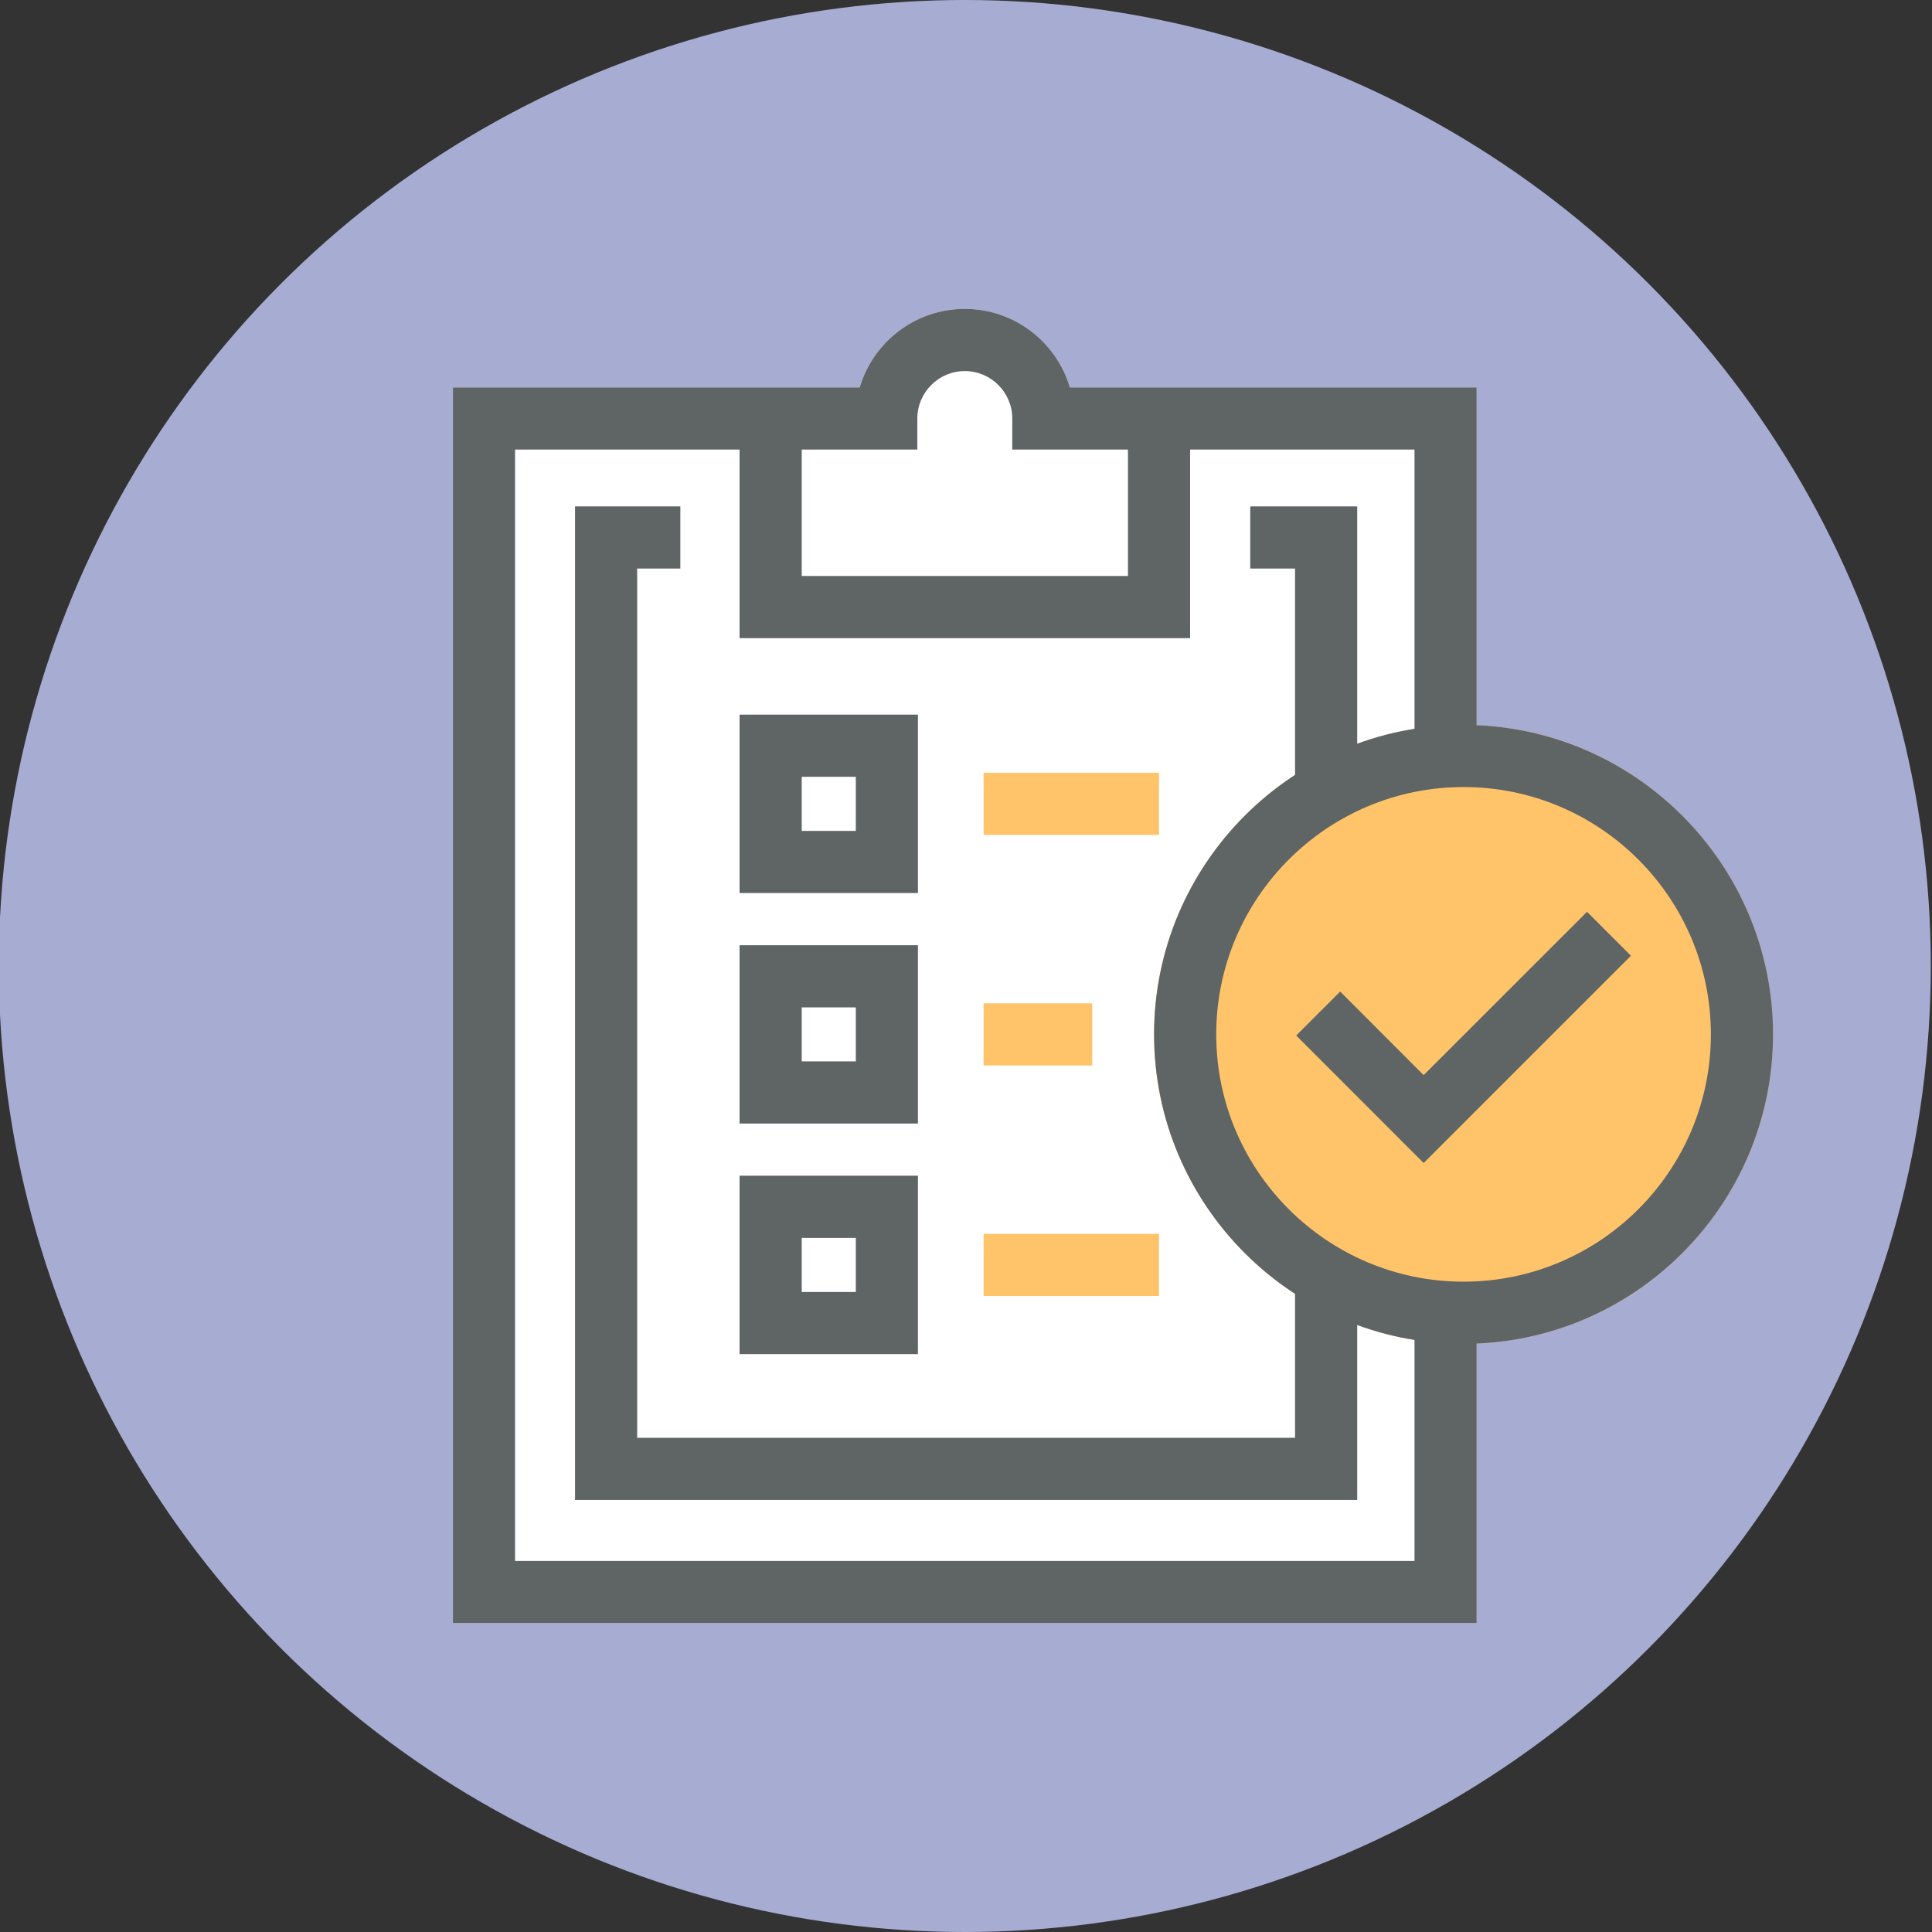
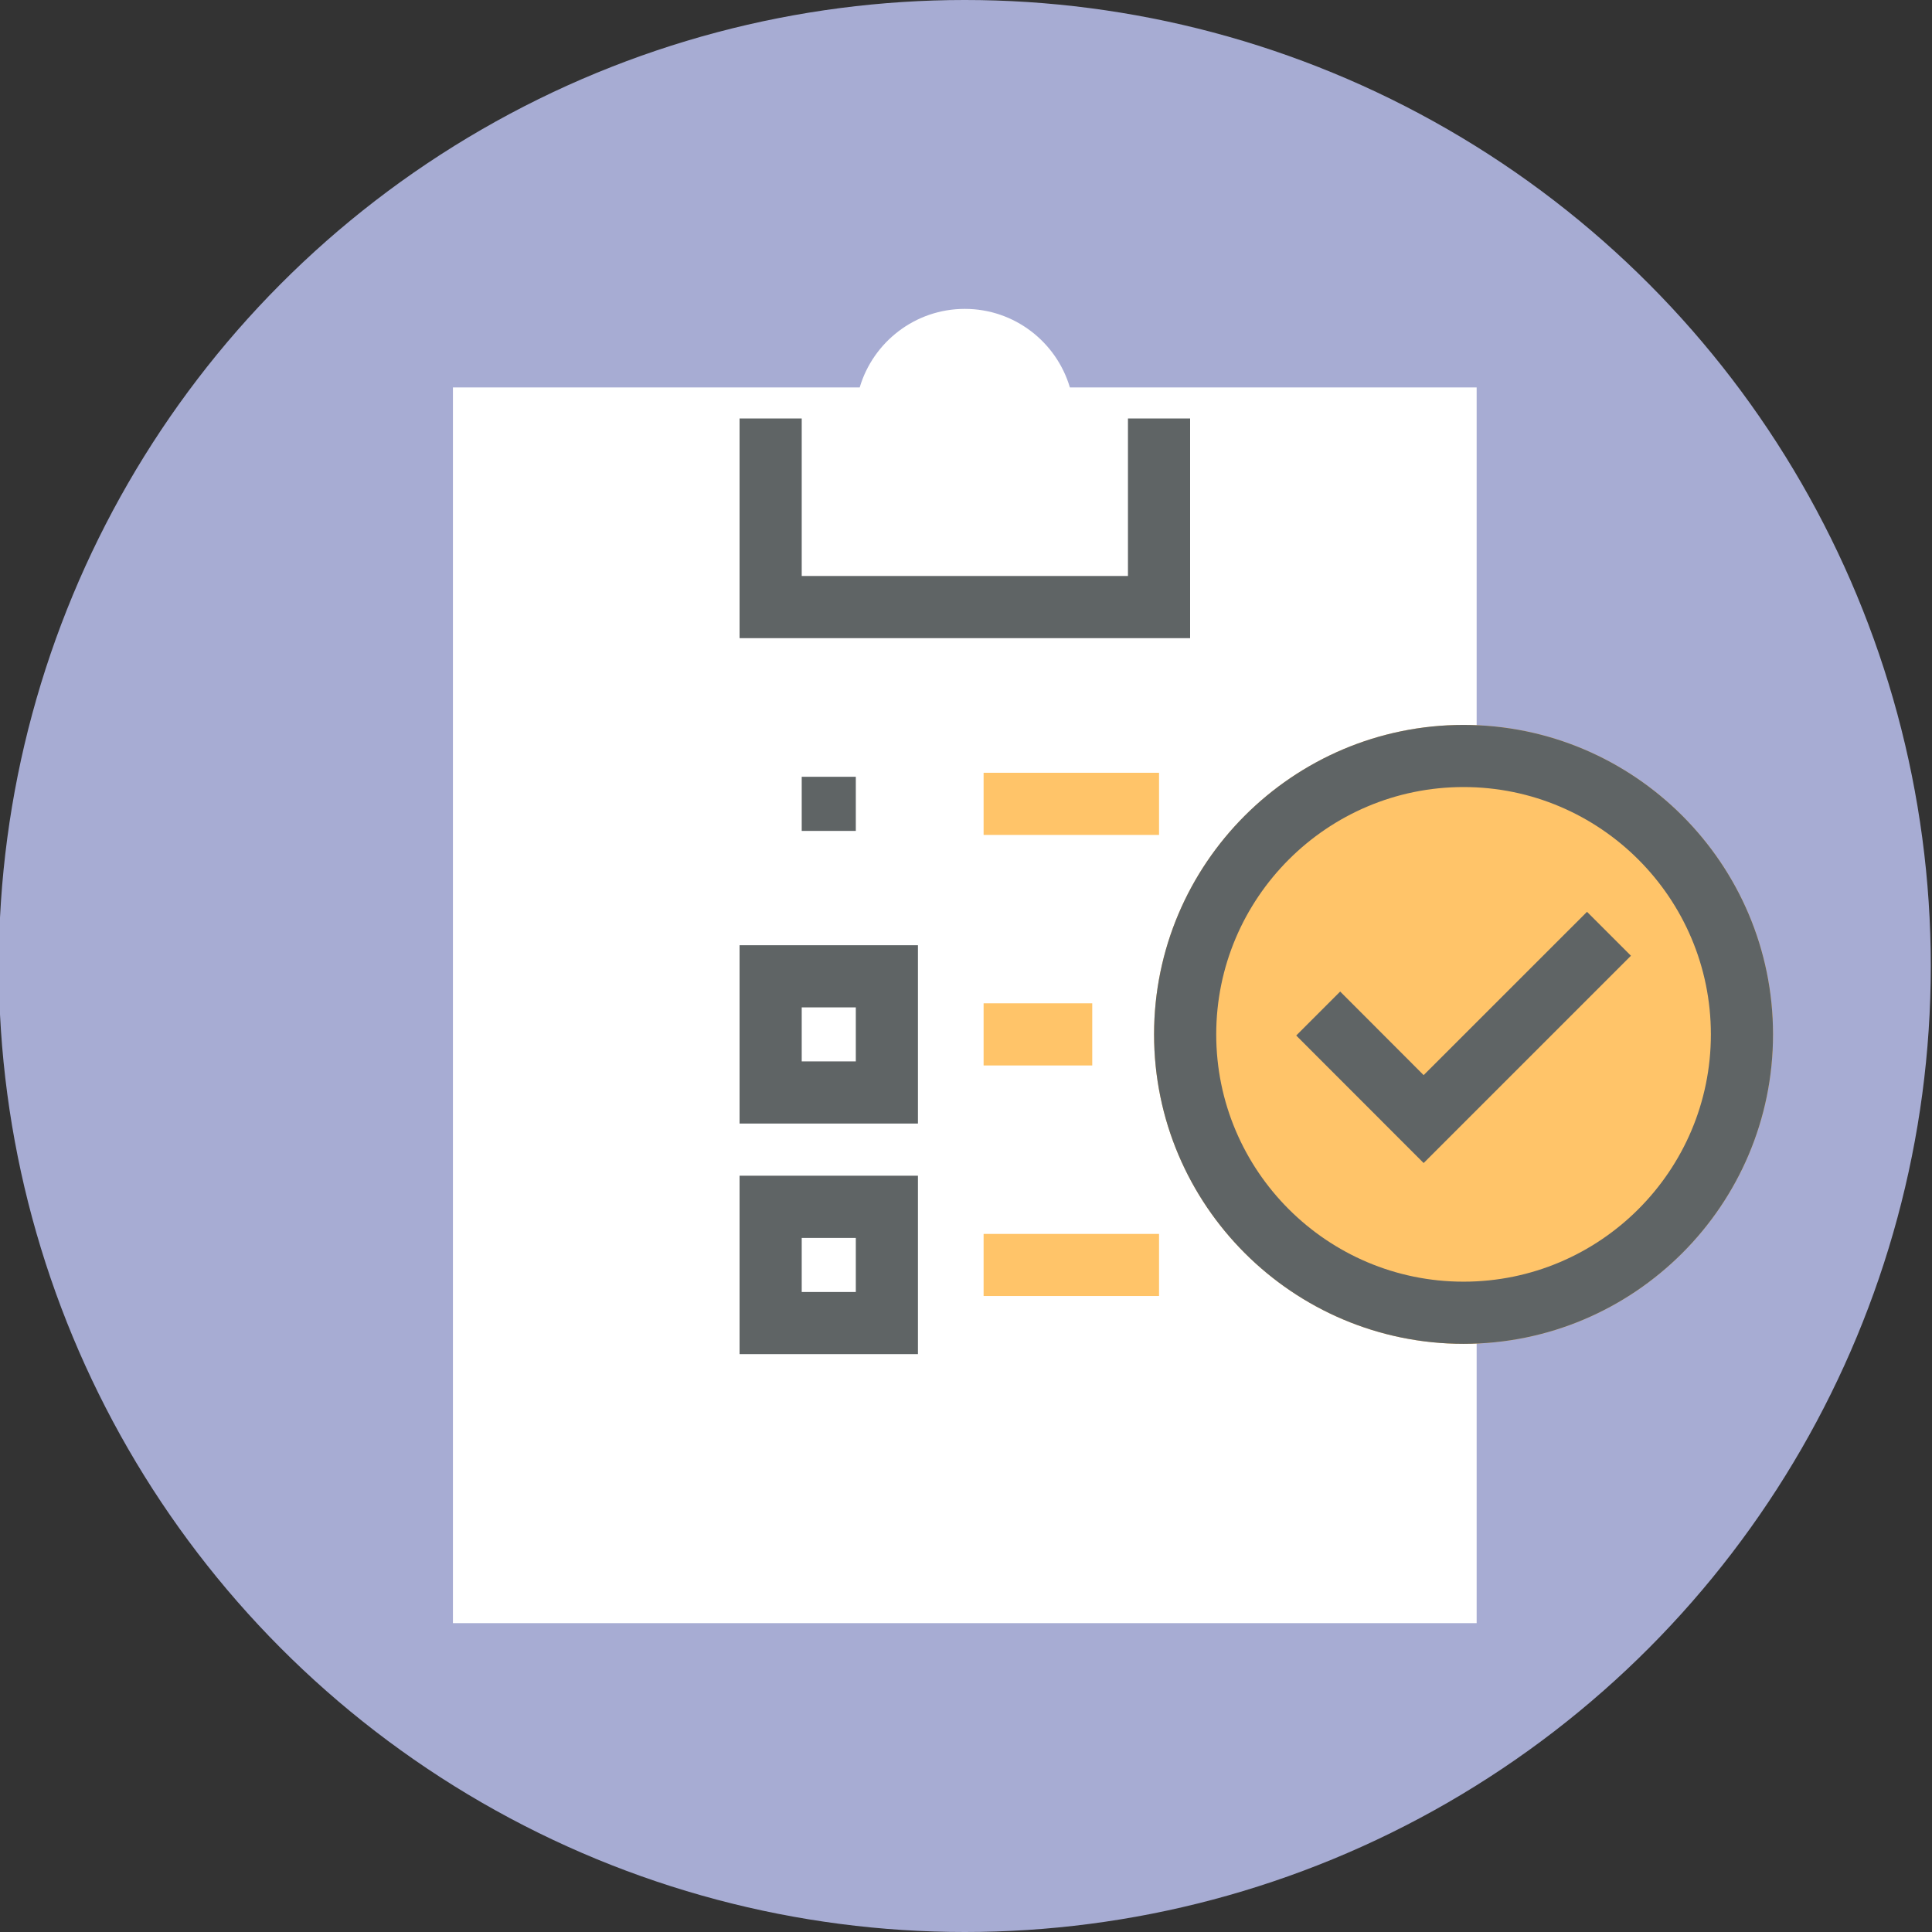
<svg xmlns="http://www.w3.org/2000/svg" version="1.1" id="Calque_1" x="0px" y="0px" width="64px" height="64px" viewBox="0 0 64 64" enable-background="new 0 0 64 64" xml:space="preserve">
  <rect x="0" y="0" width="64" height="64" fill="#333333" stroke="none" />
  <g>
    <g>
      <circle fill="#A7ACD3" cx="31.96" cy="32" r="32" />
    </g>
    <g>
      <g>
        <g>
          <path fill="#FFFFFF" d="M48.916,53.768H15.004V12.834h13.475c0.443-1.502,1.837-2.602,3.481-2.602      c1.646,0,3.038,1.1,3.481,2.602h13.475v12.21v18.096V53.768z" />
        </g>
      </g>
      <path fill="#FFC469" d="M48.482,44.516c-5.654,0-10.252-4.596-10.252-10.25c0-5.653,4.598-10.252,10.252-10.252    c5.652,0,10.252,4.6,10.252,10.252C58.734,39.92,54.135,44.516,48.482,44.516z" />
      <g>
        <g>
          <g>
-             <polygon fill="#5F6465" points="44.959,49.688 19.049,49.688 19.049,16.775 22.537,16.775 22.537,18.834 21.107,18.834        21.107,47.629 42.9,47.629 42.9,42.285 44.959,42.285      " />
-           </g>
+             </g>
        </g>
        <g>
          <g>
-             <polygon fill="#5F6465" points="44.959,26.246 42.9,26.246 42.9,18.834 41.416,18.834 41.416,16.775 44.959,16.775      " />
-           </g>
+             </g>
        </g>
        <g>
          <g>
-             <path fill="#5F6465" d="M48.916,53.768H15.004V12.834h13.475c0.443-1.502,1.837-2.602,3.481-2.602       c1.646,0,3.038,1.1,3.481,2.602h13.475v12.21h-2.059V14.893H33.533v-1.029c0-0.866-0.707-1.572-1.573-1.572       s-1.572,0.706-1.572,1.572v1.029H17.062v36.816h29.795v-8.568h2.059V53.768z" />
-           </g>
+             </g>
        </g>
        <g>
          <g>
            <polygon fill="#5F6465" points="39.424,21.14 24.499,21.14 24.499,13.863 26.558,13.863 26.558,19.08 37.365,19.08        37.365,13.863 39.424,13.863      " />
          </g>
        </g>
        <g>
          <g>
            <g>
-               <path fill="#5F6465" d="M30.408,29.583h-5.909v-5.91h5.909V29.583z M26.558,27.525h1.792v-1.793h-1.792V27.525z" />
+               <path fill="#5F6465" d="M30.408,29.583h-5.909v-5.91V29.583z M26.558,27.525h1.792v-1.793h-1.792V27.525z" />
            </g>
          </g>
          <g>
            <g>
              <path fill="#5F6465" d="M30.408,37.219h-5.909v-5.907h5.909V37.219z M26.558,35.16h1.792v-1.789h-1.792V35.16z" />
            </g>
          </g>
          <g>
            <g>
              <path fill="#5F6465" d="M30.408,44.857h-5.909v-5.91h5.909V44.857z M26.558,42.799h1.792v-1.791h-1.792V42.799z" />
            </g>
          </g>
        </g>
        <g>
          <g>
            <rect x="32.583" y="25.599" fill="#FFC469" width="5.812" height="2.059" />
          </g>
        </g>
        <g>
          <g>
            <rect x="32.583" y="33.236" fill="#FFC469" width="3.599" height="2.059" />
          </g>
        </g>
        <g>
          <g>
            <rect x="32.583" y="40.875" fill="#FFC469" width="5.812" height="2.057" />
          </g>
        </g>
        <g>
          <g>
            <path fill="#5F6465" d="M48.482,44.516c-5.654,0-10.252-4.596-10.252-10.25c0-5.653,4.598-10.252,10.252-10.252       c5.652,0,10.252,4.6,10.252,10.252C58.734,39.92,54.135,44.516,48.482,44.516z M48.482,26.072       c-4.518,0-8.193,3.676-8.193,8.194c0,4.518,3.676,8.191,8.193,8.191c4.52,0,8.193-3.674,8.193-8.191       C56.676,29.748,53.002,26.072,48.482,26.072z" />
          </g>
        </g>
        <g>
          <g>
            <g>
              <polygon fill="#5F6465" points="47.16,38.527 42.939,34.303 44.395,32.846 47.16,35.615 52.572,30.205 54.027,31.66       " />
            </g>
          </g>
        </g>
      </g>
    </g>
  </g>
</svg>